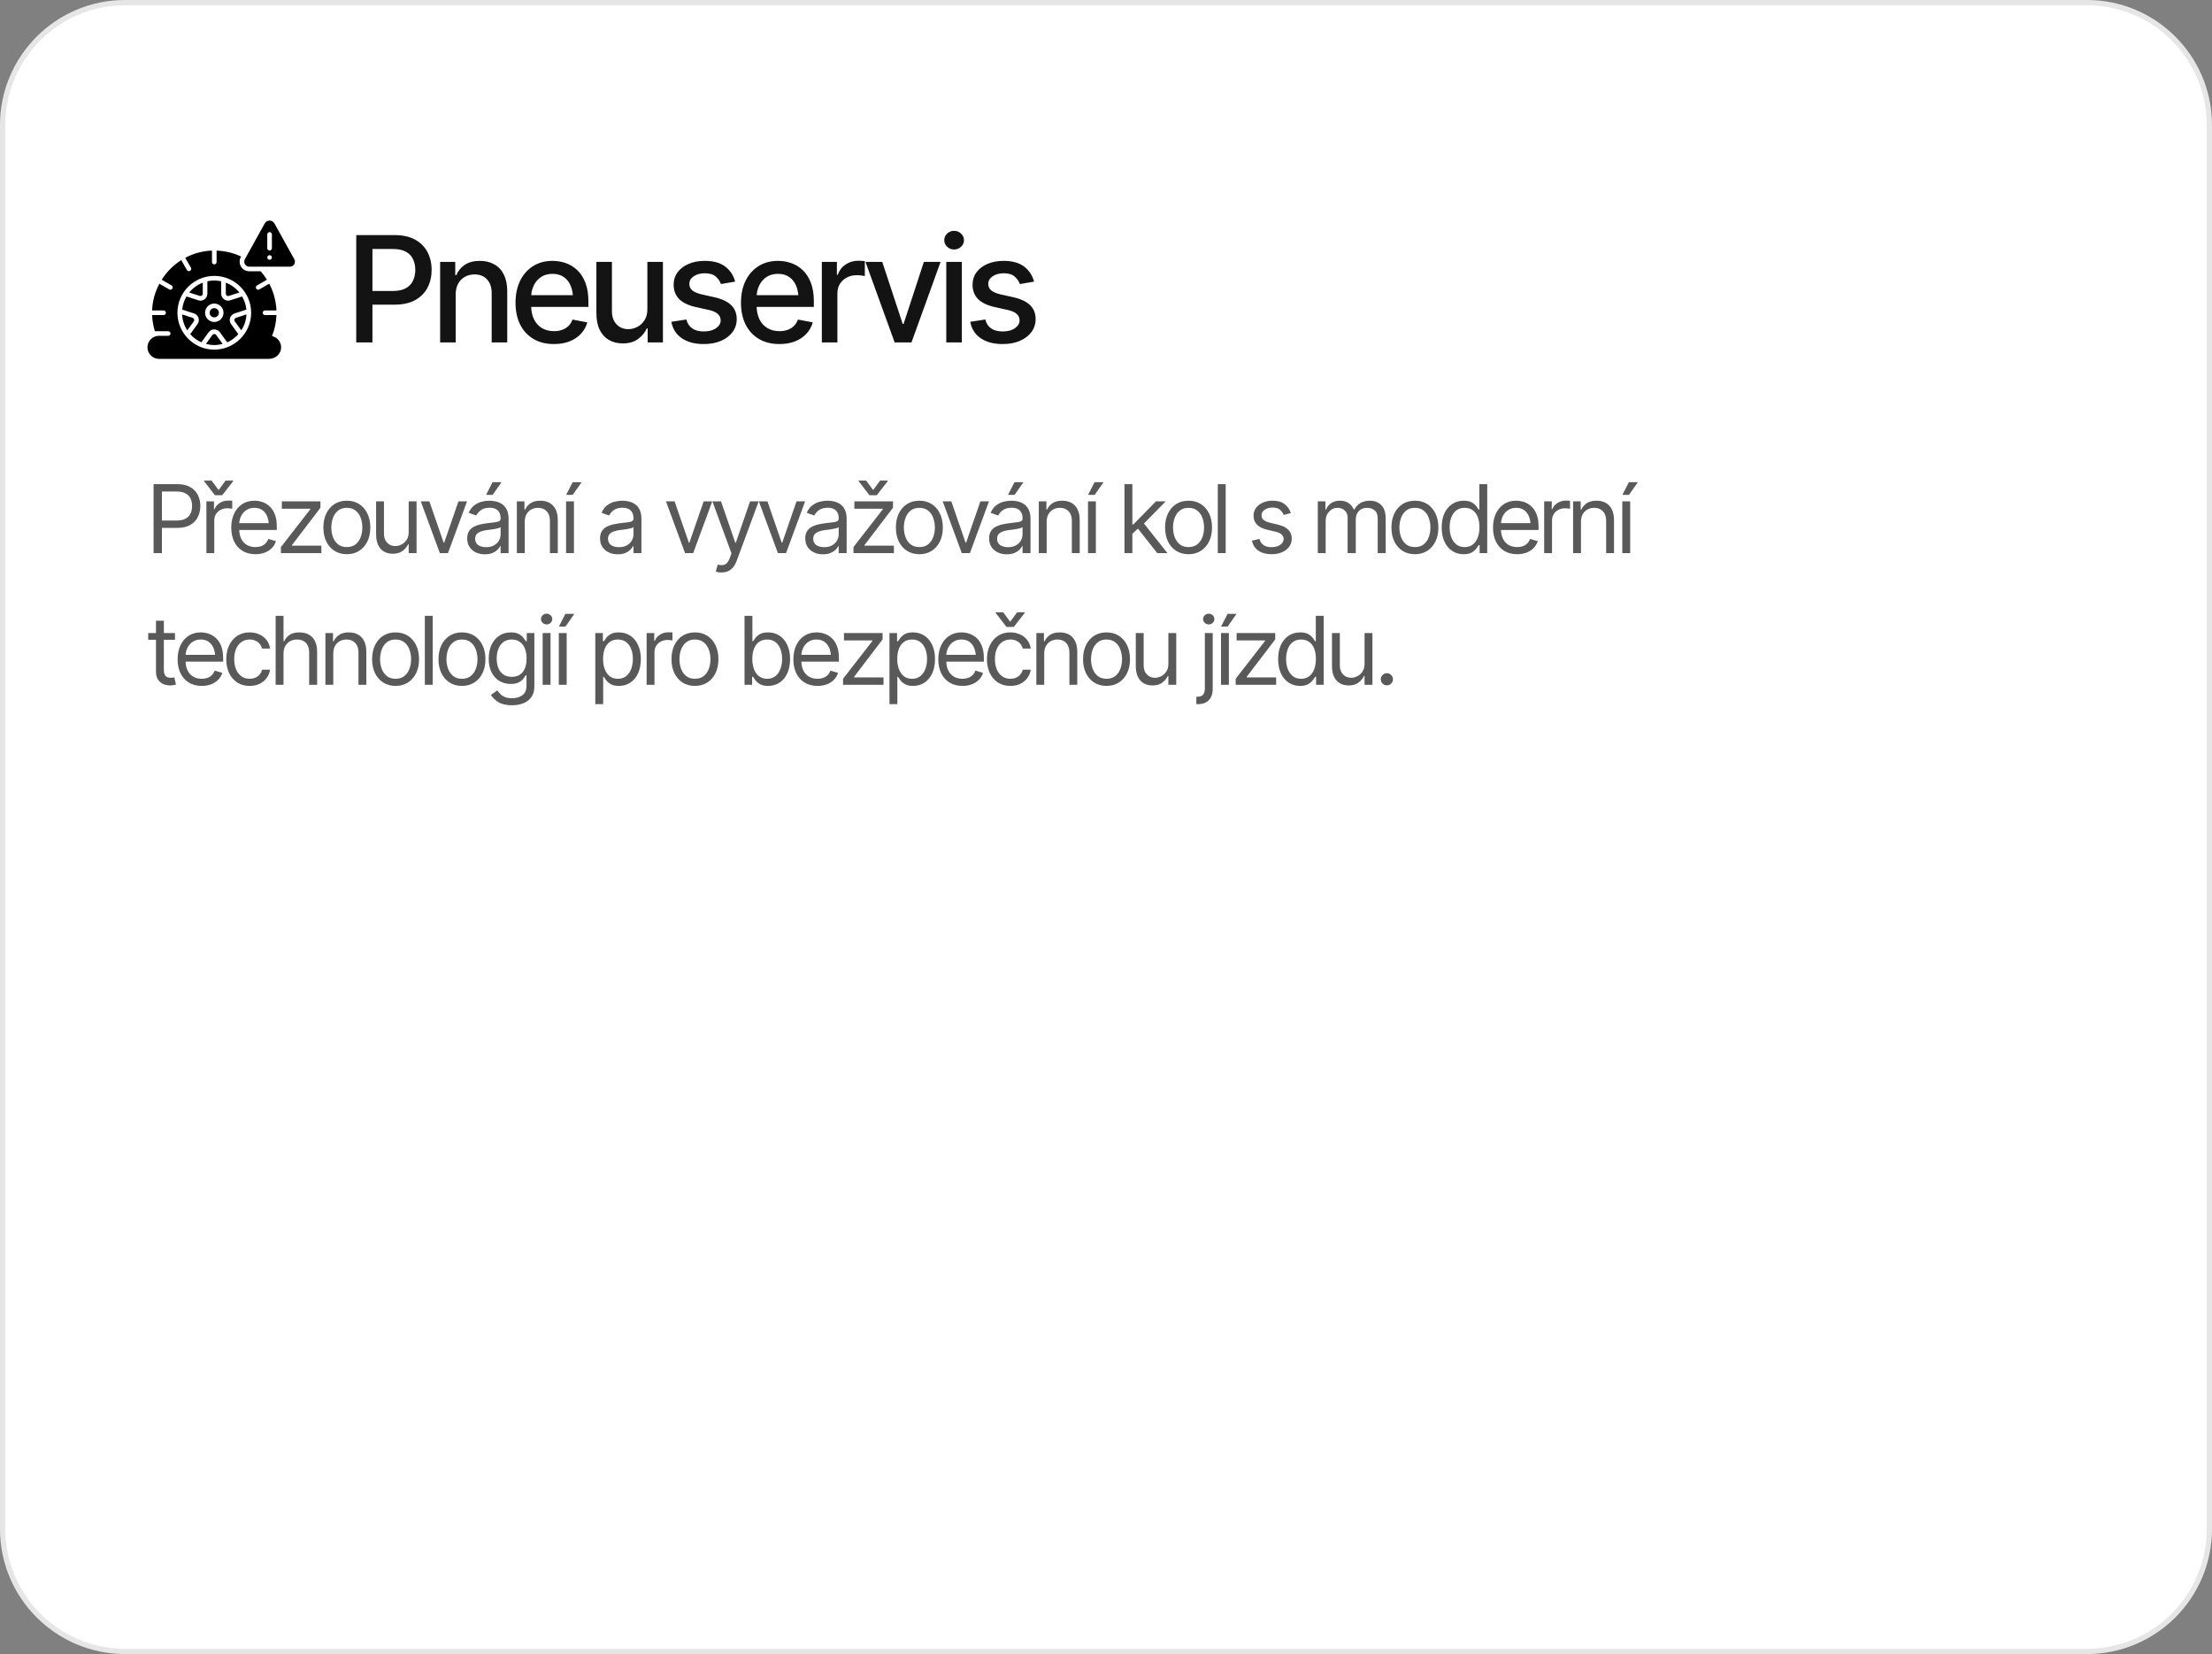
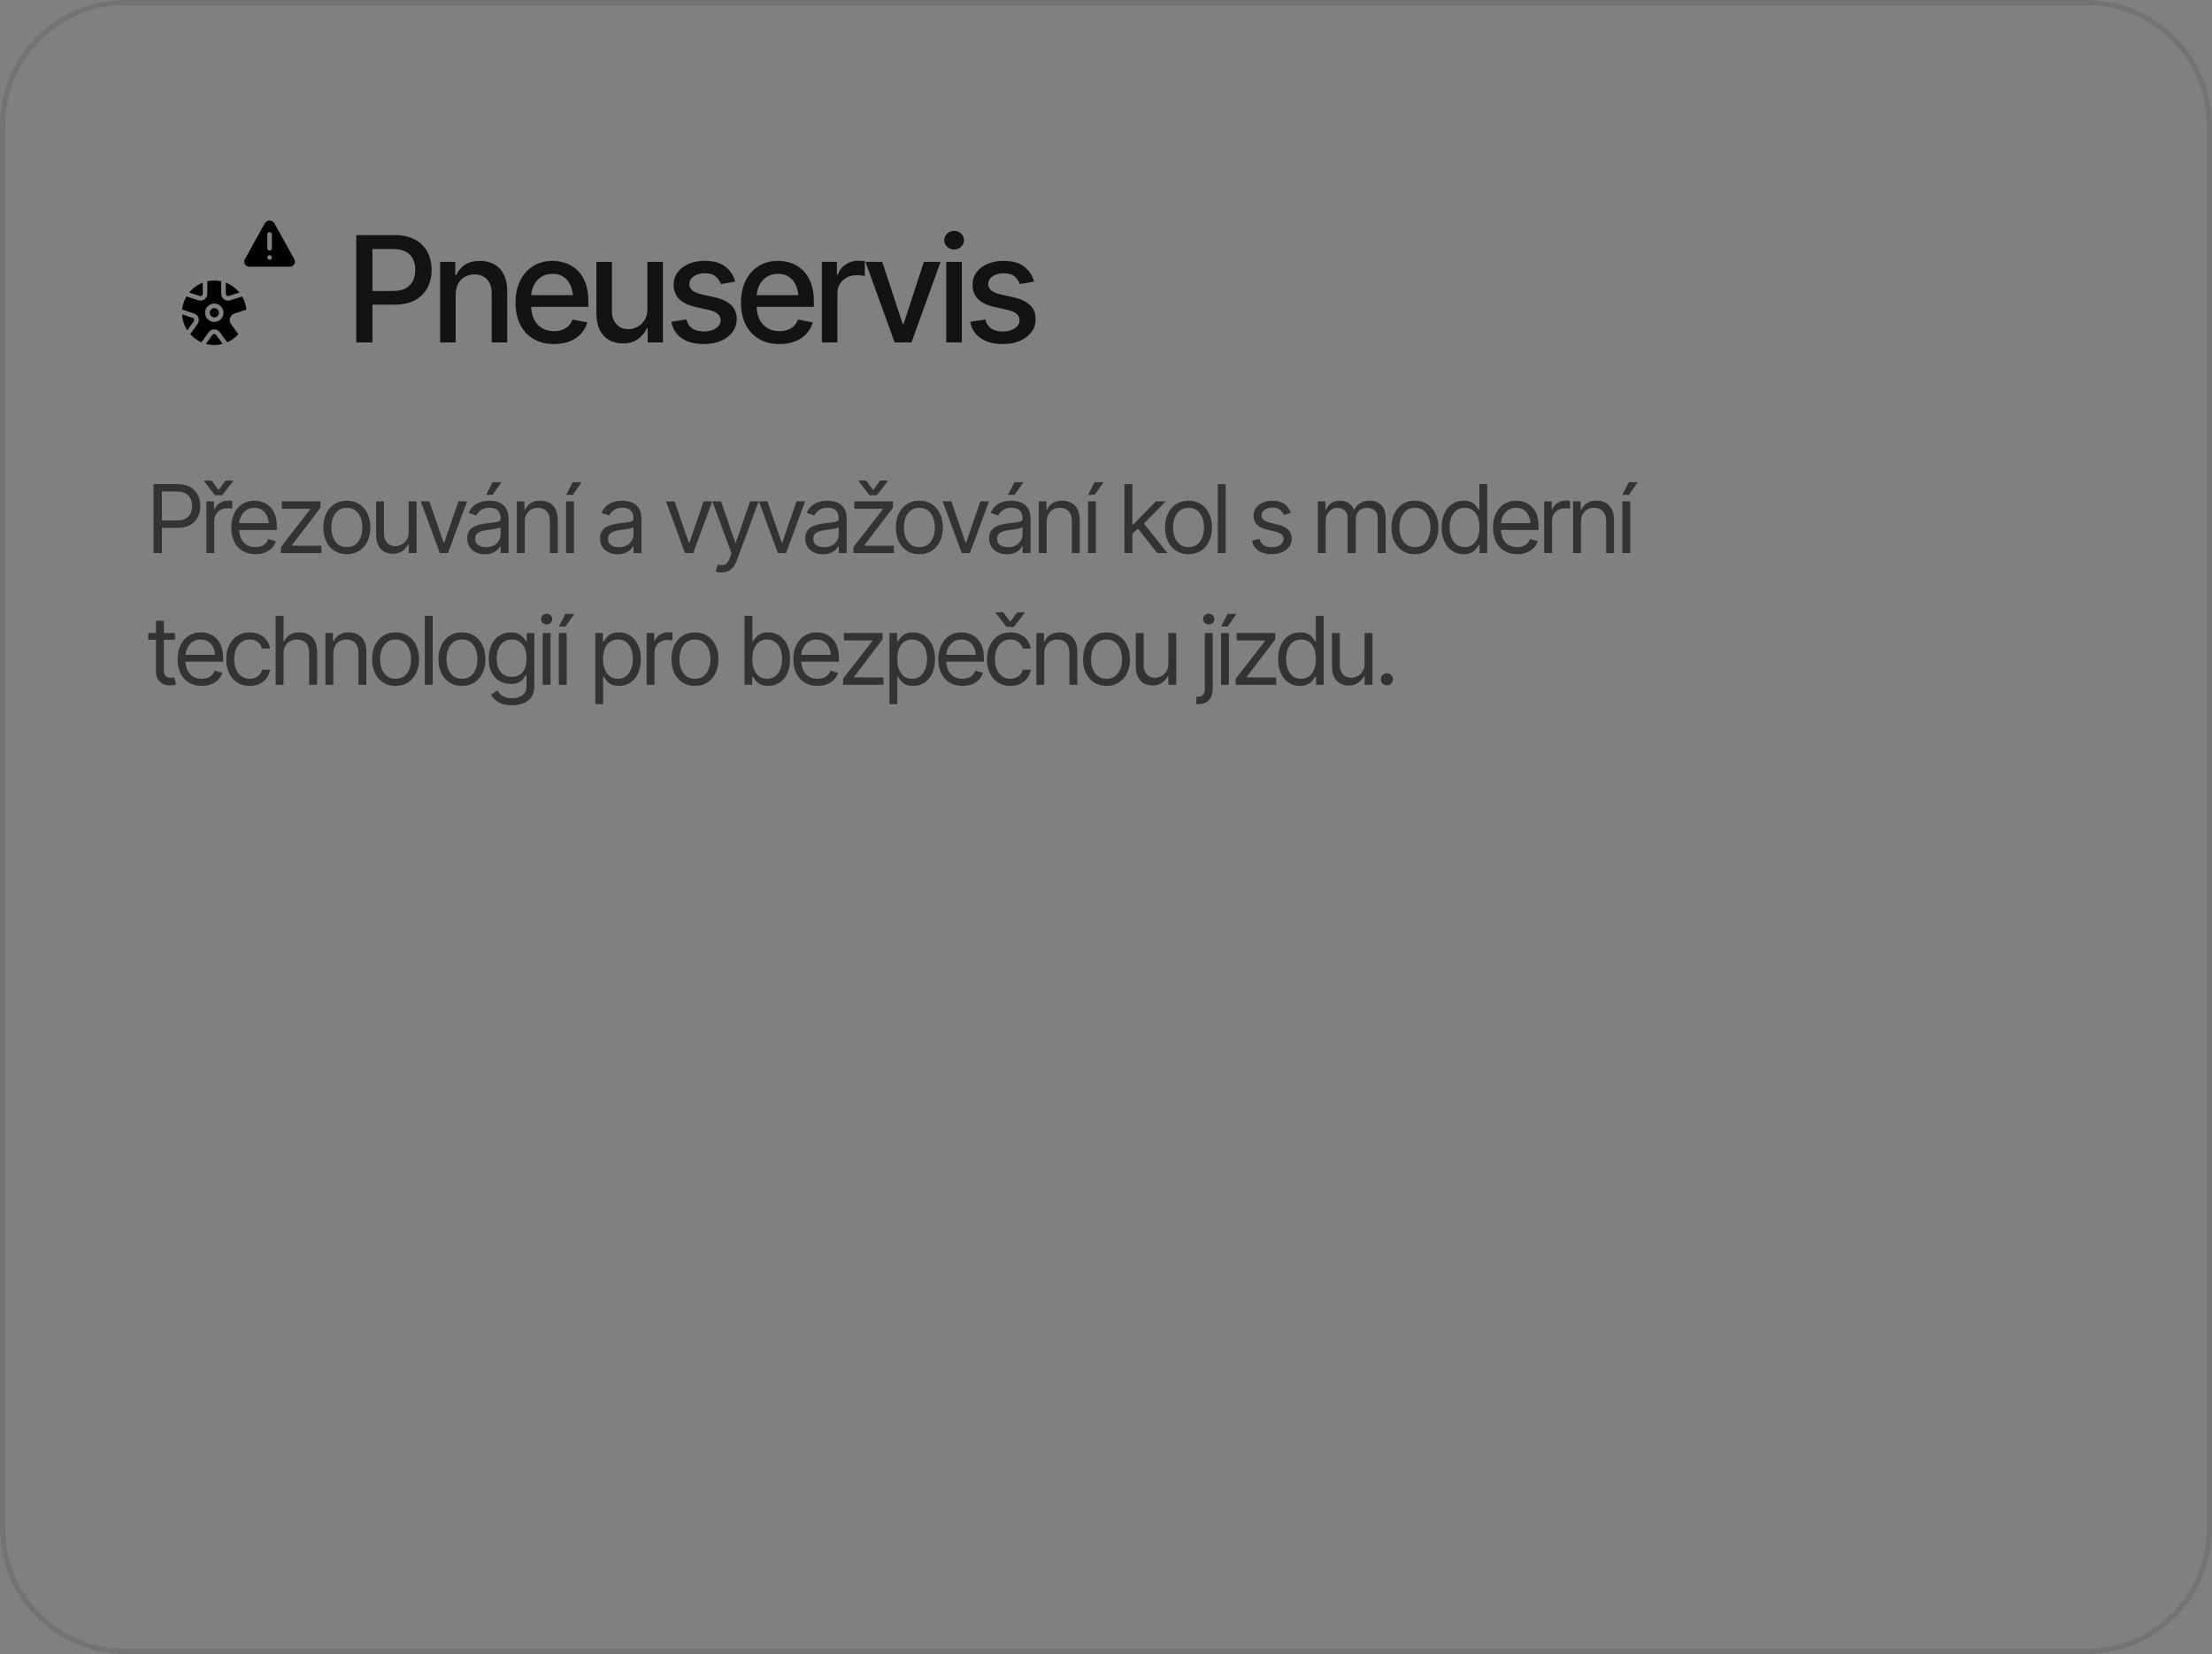
<svg xmlns="http://www.w3.org/2000/svg" width="420" height="314" viewBox="0 0 420 314" fill="none">
  <rect x="0" y="0" width="420" height="314" fill="#808080" stroke="none" />
-   <path d="M0 23.756C0 10.636 10.636 0 23.756 0H396.244C409.364 0 420 10.636 420 23.756V290.244C420 303.364 409.364 314 396.244 314H23.756C10.636 314 0 303.364 0 290.244V23.756Z" fill="white" />
  <path d="M23.756 0.5H396.244C409.088 0.5 419.5 10.912 419.5 23.756V290.244C419.5 303.088 409.088 313.5 396.244 313.5H23.756C10.912 313.5 0.5 303.088 0.5 290.244V23.756C0.5 10.912 10.912 0.5 23.756 0.5Z" stroke="black" stroke-opacity="0.1" />
  <g clip-path="url(#clip0_324_252)">
    <path d="M55.882 49.212L52.106 42.413C51.918 42.081 51.568 41.875 51.188 41.875C50.807 41.875 50.457 42.081 50.269 42.413L46.55 49.111L46.493 49.212C46.414 49.352 46.375 49.509 46.375 49.671C46.375 50.196 46.804 50.625 47.329 50.625H55.046C55.571 50.625 56 50.196 56 49.671C56 49.509 55.961 49.352 55.882 49.212ZM51.188 49.312C51.071 49.312 50.96 49.266 50.878 49.184C50.796 49.102 50.75 48.991 50.75 48.875C50.75 48.759 50.796 48.648 50.878 48.566C50.96 48.484 51.071 48.438 51.188 48.438C51.303 48.438 51.415 48.484 51.497 48.566C51.579 48.648 51.625 48.759 51.625 48.875C51.625 48.991 51.579 49.102 51.497 49.184C51.415 49.266 51.303 49.312 51.188 49.312ZM51.625 47.125C51.625 47.241 51.579 47.352 51.497 47.434C51.415 47.516 51.303 47.562 51.188 47.562C51.071 47.562 50.96 47.516 50.878 47.434C50.796 47.352 50.75 47.241 50.75 47.125V44.5C50.75 44.384 50.796 44.273 50.878 44.191C50.96 44.109 51.071 44.062 51.188 44.062C51.303 44.062 51.415 44.109 51.497 44.191C51.579 44.273 51.625 44.384 51.625 44.5V47.125ZM36.855 60.622C36.834 60.556 36.798 60.495 36.75 60.446C36.701 60.396 36.641 60.359 36.575 60.337L34.58 59.69C34.637 60.801 34.987 61.834 35.56 62.713L36.794 61.011C36.834 60.956 36.861 60.892 36.872 60.824C36.882 60.756 36.877 60.687 36.855 60.622ZM38.321 56.116C38.434 56.032 38.5 55.906 38.5 55.761V53.661C37.485 54.051 36.601 54.698 35.928 55.529L37.927 56.177C38.062 56.221 38.207 56.199 38.321 56.116ZM40.333 63.584L39.099 65.286C39.607 65.421 40.136 65.5 40.688 65.5C41.239 65.5 41.768 65.421 42.276 65.286L41.042 63.584C40.876 63.352 40.499 63.352 40.333 63.584ZM43.448 56.177L45.447 55.529C44.774 54.698 43.89 54.051 42.875 53.661V55.761C42.874 55.831 42.891 55.899 42.922 55.961C42.953 56.022 42.999 56.076 43.055 56.116C43.111 56.157 43.176 56.184 43.244 56.194C43.312 56.205 43.382 56.199 43.448 56.177Z" fill="black" />
    <path d="M40.688 60.25C41.171 60.25 41.562 59.858 41.562 59.375C41.562 58.892 41.171 58.5 40.688 58.5C40.204 58.5 39.812 58.892 39.812 59.375C39.812 59.858 40.204 60.25 40.688 60.25Z" fill="black" />
-     <path d="M44.52 60.622C44.476 60.753 44.498 60.897 44.581 61.011L45.815 62.713C46.388 61.834 46.738 60.801 46.795 59.69L44.8 60.337C44.734 60.359 44.674 60.396 44.625 60.446C44.577 60.495 44.54 60.555 44.52 60.622Z" fill="black" />
-     <path d="M51.642 63.798C52.159 62.529 52.439 61.195 52.491 59.812H50.312C50.072 59.812 49.875 59.616 49.875 59.375C49.875 59.134 50.072 58.938 50.312 58.938H52.491C52.421 57.153 51.944 55.416 51.122 53.854L49.241 54.943C49.175 54.983 49.096 55 49.022 55C48.945 55 48.87 54.98 48.804 54.941C48.738 54.903 48.684 54.848 48.646 54.781C48.616 54.732 48.597 54.677 48.589 54.62C48.581 54.563 48.585 54.505 48.6 54.449C48.614 54.393 48.64 54.341 48.675 54.295C48.71 54.249 48.753 54.211 48.803 54.182L50.684 53.097C50.334 52.532 49.936 51.999 49.49 51.5H47.329C47.01 51.5 46.697 51.417 46.421 51.259C46.145 51.1 45.914 50.873 45.753 50.598C45.592 50.324 45.505 50.012 45.501 49.694C45.498 49.375 45.577 49.061 45.732 48.783L45.776 48.704C44.332 48.013 42.757 47.633 41.125 47.576V49.75C41.125 49.991 40.928 50.188 40.688 50.188C40.447 50.188 40.25 49.991 40.25 49.75V47.576L40.246 47.571C38.421 47.637 36.697 48.127 35.171 48.945L36.256 50.822C36.374 51.032 36.304 51.299 36.094 51.417C36.024 51.456 35.949 51.478 35.875 51.478C35.726 51.478 35.578 51.399 35.494 51.259L34.418 49.387C32.92 50.337 31.652 51.607 30.704 53.106L32.572 54.182C32.782 54.304 32.852 54.571 32.729 54.781C32.691 54.848 32.637 54.903 32.571 54.941C32.505 54.98 32.43 55 32.353 55C32.279 55 32.2 54.983 32.134 54.943L30.262 53.862C29.439 55.394 28.949 57.117 28.884 58.938H31.062C31.303 58.938 31.5 59.134 31.5 59.375C31.5 59.616 31.303 59.812 31.062 59.812H28.884C28.923 60.862 29.098 61.886 29.404 62.875H31.938C32.178 62.875 32.375 63.072 32.375 63.312C32.375 63.553 32.178 63.75 31.938 63.75H30.188C29.584 63.75 29.037 63.995 28.639 64.389C28.245 64.787 28 65.334 28 65.938C28 67.145 28.98 68.125 30.188 68.125H51.091C52.259 68.125 53.292 67.25 53.371 66.086C53.406 65.561 53.251 65.04 52.934 64.62C52.616 64.199 52.158 63.908 51.642 63.798ZM40.688 66.375C36.816 66.375 33.688 63.203 33.688 59.375C33.688 55.516 36.829 52.375 40.688 52.375C44.546 52.375 47.688 55.516 47.688 59.375C47.688 63.295 44.453 66.375 40.688 66.375Z" fill="black" />
    <path d="M43.308 57.074C43.037 57.074 42.77 56.991 42.542 56.824C42.374 56.703 42.236 56.544 42.142 56.359C42.047 56.174 41.999 55.969 42 55.761V53.394C41.576 53.303 41.138 53.25 40.688 53.25C40.237 53.25 39.799 53.303 39.375 53.394V55.761C39.375 56.186 39.178 56.575 38.833 56.824C38.605 56.991 38.338 57.074 38.067 57.074C37.927 57.075 37.788 57.053 37.656 57.008L35.411 56.282C34.969 57.026 34.681 57.87 34.593 58.776L36.846 59.506C37.249 59.638 37.555 59.944 37.691 60.351C37.822 60.753 37.752 61.182 37.502 61.528L36.116 63.435C36.702 64.097 37.424 64.626 38.233 64.984L39.624 63.068C39.874 62.726 40.263 62.529 40.688 62.529C41.112 62.529 41.501 62.726 41.751 63.068L43.142 64.984C43.951 64.626 44.673 64.097 45.259 63.435L43.873 61.528C43.623 61.182 43.553 60.753 43.684 60.351C43.82 59.944 44.126 59.638 44.529 59.506L46.782 58.776C46.694 57.87 46.406 57.026 45.964 56.282L43.719 57.008C43.587 57.053 43.448 57.075 43.308 57.074ZM40.688 61.125C39.721 61.125 38.938 60.342 38.938 59.375C38.938 58.408 39.721 57.625 40.688 57.625C41.654 57.625 42.438 58.408 42.438 59.375C42.438 60.342 41.654 61.125 40.688 61.125Z" fill="black" />
  </g>
  <path d="M67.641 65V44.629H74.914C76.491 44.629 77.799 44.921 78.838 45.504C79.877 46.078 80.656 46.867 81.176 47.869C81.695 48.863 81.955 49.984 81.955 51.232C81.955 52.481 81.695 53.607 81.176 54.609C80.656 55.603 79.872 56.391 78.824 56.975C77.785 57.549 76.473 57.836 74.887 57.836H69.91V55.238H74.6C75.611 55.238 76.427 55.065 77.047 54.719C77.676 54.372 78.132 53.898 78.414 53.297C78.706 52.686 78.852 51.998 78.852 51.232C78.852 50.458 78.706 49.774 78.414 49.182C78.132 48.58 77.676 48.111 77.047 47.773C76.418 47.436 75.598 47.268 74.586 47.268H70.717V65H67.641ZM86.522 55.935V65H83.569V49.715H86.44V52.23H86.645C86.991 51.401 87.534 50.745 88.272 50.262C89.01 49.77 89.958 49.523 91.116 49.523C92.155 49.523 93.062 49.742 93.837 50.18C94.62 50.608 95.227 51.251 95.655 52.107C96.092 52.964 96.311 54.026 96.311 55.293V65H93.358V55.648C93.358 54.546 93.066 53.68 92.483 53.051C91.9 52.413 91.107 52.094 90.104 52.094C89.421 52.094 88.805 52.249 88.258 52.559C87.721 52.859 87.297 53.292 86.987 53.857C86.677 54.422 86.522 55.115 86.522 55.935ZM105.171 65.314C103.676 65.314 102.382 64.991 101.288 64.344C100.194 63.697 99.351 62.785 98.759 61.609C98.176 60.425 97.884 59.044 97.884 57.467C97.884 55.899 98.171 54.518 98.745 53.324C99.329 52.13 100.144 51.2 101.192 50.535C102.25 49.861 103.489 49.523 104.911 49.523C105.777 49.523 106.616 49.665 107.427 49.947C108.238 50.23 108.967 50.676 109.614 51.287C110.262 51.898 110.772 52.691 111.146 53.666C111.528 54.641 111.72 55.817 111.72 57.193V58.26H99.566V56.031H110.189L108.808 56.77C108.808 55.831 108.662 55.001 108.37 54.281C108.079 53.561 107.641 53.001 107.058 52.6C106.484 52.19 105.768 51.984 104.911 51.984C104.054 51.984 103.321 52.19 102.71 52.6C102.109 53.01 101.648 53.552 101.329 54.227C101.01 54.901 100.851 55.639 100.851 56.441V57.959C100.851 59.007 101.033 59.896 101.398 60.625C101.762 61.354 102.268 61.91 102.915 62.293C103.571 62.676 104.332 62.867 105.198 62.867C105.763 62.867 106.274 62.785 106.73 62.621C107.194 62.457 107.595 62.211 107.933 61.883C108.27 61.555 108.525 61.149 108.698 60.666L111.515 61.199C111.287 62.02 110.886 62.74 110.312 63.359C109.737 63.979 109.013 64.462 108.138 64.809C107.272 65.146 106.283 65.314 105.171 65.314ZM122.918 58.684V49.715H125.871V65H122.972V62.348H122.808C122.444 63.159 121.879 63.838 121.113 64.385C120.347 64.932 119.39 65.201 118.242 65.191C117.257 65.191 116.387 64.977 115.631 64.549C114.883 64.12 114.295 63.478 113.867 62.621C113.448 61.764 113.238 60.703 113.238 59.435V49.715H116.191V59.094C116.191 60.124 116.483 60.949 117.066 61.568C117.649 62.188 118.401 62.493 119.322 62.484C119.878 62.484 120.429 62.348 120.976 62.074C121.532 61.801 121.993 61.382 122.357 60.816C122.731 60.251 122.918 59.54 122.918 58.684ZM139.584 53.461L136.891 53.926C136.718 53.415 136.394 52.946 135.92 52.518C135.455 52.089 134.758 51.875 133.828 51.875C132.99 51.875 132.288 52.066 131.723 52.449C131.167 52.823 130.889 53.301 130.889 53.885C130.889 54.395 131.076 54.81 131.449 55.129C131.832 55.448 132.438 55.703 133.268 55.895L135.715 56.441C137.11 56.76 138.153 57.262 138.846 57.945C139.539 58.629 139.885 59.504 139.885 60.57C139.885 61.491 139.621 62.311 139.092 63.031C138.563 63.742 137.83 64.303 136.891 64.713C135.952 65.114 134.867 65.314 133.637 65.314C131.923 65.314 130.529 64.945 129.453 64.207C128.378 63.469 127.717 62.43 127.471 61.09L130.328 60.652C130.511 61.4 130.88 61.965 131.436 62.348C132.001 62.73 132.73 62.922 133.623 62.922C134.589 62.922 135.364 62.717 135.947 62.307C136.54 61.897 136.836 61.4 136.836 60.816C136.836 59.85 136.116 59.199 134.676 58.861L132.092 58.287C130.661 57.959 129.604 57.444 128.92 56.742C128.246 56.031 127.908 55.138 127.908 54.062C127.908 53.16 128.159 52.367 128.66 51.684C129.171 51 129.868 50.471 130.752 50.098C131.645 49.715 132.662 49.523 133.801 49.523C135.46 49.523 136.759 49.883 137.697 50.603C138.645 51.324 139.274 52.276 139.584 53.461ZM147.979 65.314C146.485 65.314 145.19 64.991 144.096 64.344C143.003 63.697 142.16 62.785 141.567 61.609C140.984 60.425 140.692 59.044 140.692 57.467C140.692 55.899 140.979 54.518 141.554 53.324C142.137 52.13 142.953 51.2 144.001 50.535C145.058 49.861 146.298 49.523 147.72 49.523C148.585 49.523 149.424 49.665 150.235 49.947C151.046 50.23 151.776 50.676 152.423 51.287C153.07 51.898 153.58 52.691 153.954 53.666C154.337 54.641 154.528 55.817 154.528 57.193V58.26H142.374V56.031H152.997L151.616 56.77C151.616 55.831 151.47 55.001 151.179 54.281C150.887 53.561 150.449 53.001 149.866 52.6C149.292 52.19 148.576 51.984 147.72 51.984C146.863 51.984 146.129 52.19 145.518 52.6C144.917 53.01 144.457 53.552 144.137 54.227C143.818 54.901 143.659 55.639 143.659 56.441V57.959C143.659 59.007 143.841 59.896 144.206 60.625C144.57 61.354 145.076 61.91 145.723 62.293C146.38 62.676 147.141 62.867 148.007 62.867C148.572 62.867 149.082 62.785 149.538 62.621C150.003 62.457 150.404 62.211 150.741 61.883C151.078 61.555 151.333 61.149 151.507 60.666L154.323 61.199C154.095 62.02 153.694 62.74 153.12 63.359C152.546 63.979 151.821 64.462 150.946 64.809C150.08 65.146 149.091 65.314 147.979 65.314ZM156.046 65V49.715H158.904V52.162H159.068C159.35 51.342 159.842 50.695 160.544 50.221C161.255 49.738 162.057 49.496 162.951 49.496C163.133 49.496 163.347 49.505 163.593 49.523C163.848 49.533 164.053 49.546 164.208 49.565V52.408C164.09 52.372 163.876 52.335 163.566 52.299C163.265 52.262 162.96 52.244 162.65 52.244C161.948 52.244 161.319 52.395 160.763 52.695C160.216 52.987 159.783 53.393 159.464 53.912C159.154 54.422 158.999 55.015 158.999 55.69V65H156.046ZM178.592 49.715L173.068 65H169.869L164.332 49.715H167.518L171.4 61.5H171.564L175.42 49.715H178.592ZM179.672 65V49.715H182.625V65H179.672ZM181.163 47.363C180.643 47.363 180.201 47.19 179.836 46.844C179.472 46.497 179.29 46.083 179.29 45.6C179.29 45.107 179.472 44.688 179.836 44.342C180.201 43.995 180.643 43.822 181.163 43.822C181.673 43.822 182.11 43.995 182.475 44.342C182.849 44.688 183.036 45.107 183.036 45.6C183.036 46.083 182.849 46.497 182.475 46.844C182.11 47.19 181.673 47.363 181.163 47.363ZM196.339 53.461L193.646 53.926C193.472 53.415 193.149 52.946 192.675 52.518C192.21 52.089 191.513 51.875 190.583 51.875C189.745 51.875 189.043 52.066 188.478 52.449C187.922 52.823 187.644 53.301 187.644 53.885C187.644 54.395 187.83 54.81 188.204 55.129C188.587 55.448 189.193 55.703 190.022 55.895L192.47 56.441C193.864 56.76 194.908 57.262 195.601 57.945C196.293 58.629 196.64 59.504 196.64 60.57C196.64 61.491 196.375 62.311 195.847 63.031C195.318 63.742 194.584 64.303 193.646 64.713C192.707 65.114 191.622 65.314 190.392 65.314C188.678 65.314 187.284 64.945 186.208 64.207C185.133 63.469 184.472 62.43 184.226 61.09L187.083 60.652C187.265 61.4 187.634 61.965 188.19 62.348C188.756 62.73 189.485 62.922 190.378 62.922C191.344 62.922 192.119 62.717 192.702 62.307C193.295 61.897 193.591 61.4 193.591 60.816C193.591 59.85 192.871 59.199 191.431 58.861L188.847 58.287C187.416 57.959 186.358 57.444 185.675 56.742C185 56.031 184.663 55.138 184.663 54.062C184.663 53.16 184.914 52.367 185.415 51.684C185.925 51 186.623 50.471 187.507 50.098C188.4 49.715 189.416 49.523 190.556 49.523C192.215 49.523 193.513 49.883 194.452 50.603C195.4 51.324 196.029 52.276 196.339 53.461Z" fill="#131313" />
  <path d="M29.16 105V91.904H33.59C34.615 91.904 35.453 92.089 36.103 92.458C36.76 92.827 37.246 93.325 37.562 93.952C37.879 94.579 38.037 95.279 38.037 96.053C38.037 96.82 37.879 97.52 37.562 98.153C37.252 98.786 36.769 99.29 36.112 99.665C35.462 100.034 34.627 100.219 33.607 100.219H30.443V98.812H33.555C34.258 98.812 34.823 98.692 35.251 98.452C35.679 98.212 35.989 97.884 36.183 97.468C36.376 97.046 36.473 96.574 36.473 96.053C36.473 95.525 36.376 95.057 36.183 94.647C35.989 94.231 35.676 93.905 35.242 93.671C34.815 93.431 34.246 93.311 33.537 93.311H30.742V105H29.16ZM39.189 105V95.174H40.63V96.668H40.736C40.917 96.182 41.242 95.789 41.711 95.49C42.186 95.186 42.716 95.033 43.302 95.033C43.413 95.033 43.551 95.036 43.715 95.042C43.879 95.042 44.005 95.045 44.093 95.051V96.58C44.04 96.568 43.923 96.551 43.742 96.527C43.56 96.504 43.367 96.492 43.161 96.492C42.687 96.492 42.262 96.592 41.887 96.791C41.512 96.99 41.216 97.263 40.999 97.608C40.788 97.954 40.683 98.35 40.683 98.795V105H39.189ZM40.173 91.236L41.509 93.029L42.828 91.236H44.269V91.342L42.195 94.014H40.806L38.749 91.342V91.236H40.173ZM48.497 105.211C47.553 105.211 46.736 105 46.045 104.578C45.359 104.156 44.832 103.567 44.463 102.812C44.093 102.05 43.909 101.168 43.909 100.166C43.909 99.158 44.09 98.27 44.454 97.503C44.817 96.735 45.327 96.135 45.983 95.701C46.645 95.268 47.419 95.051 48.303 95.051C48.813 95.051 49.32 95.136 49.824 95.306C50.328 95.476 50.785 95.751 51.195 96.132C51.611 96.513 51.942 97.017 52.188 97.644C52.434 98.27 52.557 99.041 52.557 99.955V100.605H44.981V99.305H51.74L51.046 99.797C51.046 99.141 50.943 98.558 50.738 98.048C50.533 97.538 50.225 97.137 49.815 96.844C49.411 96.551 48.907 96.404 48.303 96.404C47.7 96.404 47.181 96.554 46.748 96.853C46.32 97.145 45.992 97.529 45.763 98.004C45.535 98.478 45.421 98.988 45.421 99.533V100.395C45.421 101.139 45.55 101.769 45.807 102.284C46.065 102.8 46.425 103.192 46.888 103.462C47.351 103.726 47.887 103.857 48.497 103.857C48.889 103.857 49.247 103.802 49.569 103.69C49.891 103.573 50.17 103.4 50.404 103.172C50.638 102.938 50.817 102.65 50.94 102.311L52.399 102.732C52.247 103.225 51.989 103.658 51.626 104.033C51.268 104.402 50.823 104.692 50.29 104.903C49.757 105.108 49.159 105.211 48.497 105.211ZM53.34 105V103.857L58.912 96.686V96.58H53.516V95.174H60.846V96.387L55.432 103.488V103.594H61.022V105H53.34ZM65.847 105.211C64.962 105.211 64.186 105 63.518 104.578C62.85 104.156 62.329 103.564 61.954 102.803C61.584 102.041 61.4 101.156 61.4 100.148C61.4 99.123 61.584 98.23 61.954 97.468C62.329 96.7 62.85 96.106 63.518 95.684C64.186 95.262 64.962 95.051 65.847 95.051C66.738 95.051 67.517 95.262 68.185 95.684C68.853 96.106 69.374 96.7 69.749 97.468C70.124 98.23 70.312 99.123 70.312 100.148C70.312 101.156 70.124 102.041 69.749 102.803C69.374 103.564 68.853 104.156 68.185 104.578C67.517 105 66.738 105.211 65.847 105.211ZM65.847 103.857C66.527 103.857 67.083 103.685 67.517 103.339C67.951 102.993 68.273 102.539 68.484 101.977C68.695 101.408 68.8 100.799 68.8 100.148C68.8 99.486 68.695 98.871 68.484 98.303C68.273 97.734 67.951 97.277 67.517 96.932C67.083 96.58 66.527 96.404 65.847 96.404C65.179 96.404 64.628 96.58 64.195 96.932C63.761 97.277 63.439 97.734 63.228 98.303C63.017 98.871 62.912 99.486 62.912 100.148C62.912 100.799 63.017 101.408 63.228 101.977C63.439 102.539 63.761 102.993 64.195 103.339C64.628 103.685 65.179 103.857 65.847 103.857ZM77.598 100.992V95.174H79.093V105H77.598V103.33H77.493C77.259 103.828 76.898 104.253 76.412 104.604C75.931 104.956 75.319 105.129 74.575 105.123C73.96 105.123 73.415 104.991 72.94 104.728C72.466 104.458 72.091 104.048 71.815 103.497C71.546 102.946 71.411 102.252 71.411 101.414V95.174H72.905V101.326C72.905 102.035 73.107 102.604 73.511 103.031C73.922 103.459 74.44 103.67 75.067 103.664C75.442 103.664 75.823 103.57 76.21 103.383C76.602 103.189 76.93 102.896 77.194 102.504C77.464 102.105 77.598 101.602 77.598 100.992ZM88.682 95.174L85.061 105H83.514L79.893 95.174H81.528L84.234 103.014H84.34L87.047 95.174H88.682ZM92.066 105.229C91.445 105.229 90.879 105.111 90.37 104.877C89.86 104.637 89.456 104.291 89.157 103.84C88.858 103.389 88.709 102.844 88.709 102.205C88.709 101.643 88.82 101.188 89.043 100.843C89.265 100.491 89.561 100.216 89.93 100.017C90.305 99.811 90.715 99.659 91.161 99.56C91.612 99.46 92.066 99.381 92.523 99.322C93.121 99.246 93.604 99.188 93.973 99.147C94.348 99.106 94.621 99.035 94.79 98.936C94.966 98.836 95.054 98.666 95.054 98.426V98.373C95.054 97.746 94.881 97.26 94.536 96.914C94.196 96.562 93.677 96.387 92.98 96.387C92.265 96.387 91.703 96.545 91.293 96.861C90.882 97.172 90.595 97.506 90.431 97.863L88.99 97.353C89.248 96.756 89.59 96.29 90.018 95.956C90.452 95.622 90.92 95.388 91.424 95.253C91.934 95.118 92.435 95.051 92.927 95.051C93.244 95.051 93.607 95.089 94.017 95.165C94.427 95.235 94.826 95.388 95.212 95.622C95.605 95.851 95.927 96.199 96.179 96.668C96.437 97.131 96.566 97.752 96.566 98.531V105H95.054V103.664H94.984C94.884 103.875 94.714 104.104 94.474 104.35C94.234 104.59 93.915 104.798 93.516 104.974C93.124 105.144 92.64 105.229 92.066 105.229ZM92.294 103.875C92.892 103.875 93.396 103.758 93.806 103.523C94.216 103.289 94.527 102.987 94.738 102.618C94.949 102.243 95.054 101.854 95.054 101.449V100.061C94.99 100.137 94.849 100.207 94.632 100.271C94.421 100.33 94.175 100.383 93.894 100.43C93.619 100.477 93.349 100.518 93.085 100.553C92.822 100.582 92.611 100.605 92.453 100.623C92.06 100.676 91.694 100.761 91.354 100.878C91.014 100.989 90.739 101.156 90.528 101.379C90.323 101.602 90.22 101.906 90.22 102.293C90.22 102.814 90.414 103.21 90.8 103.479C91.193 103.743 91.691 103.875 92.294 103.875ZM92.294 93.943L93.525 91.535H95.23L93.543 93.943H92.294ZM99.634 99.094V105H98.139V95.174H99.581V96.721H99.722C99.95 96.217 100.299 95.812 100.767 95.508C101.236 95.203 101.843 95.051 102.587 95.051C103.249 95.051 103.829 95.186 104.327 95.455C104.825 95.725 105.212 96.135 105.487 96.686C105.768 97.231 105.909 97.922 105.909 98.76V105H104.415V98.865C104.415 98.098 104.213 97.497 103.808 97.064C103.404 96.624 102.853 96.404 102.156 96.404C101.676 96.404 101.245 96.51 100.864 96.721C100.483 96.932 100.182 97.236 99.959 97.635C99.742 98.033 99.634 98.519 99.634 99.094ZM107.483 105V95.174H108.977V105H107.483ZM107.5 93.943L108.731 91.535H110.436L108.748 93.943H107.5ZM117.292 105.229C116.671 105.229 116.105 105.111 115.596 104.877C115.086 104.637 114.682 104.291 114.383 103.84C114.084 103.389 113.935 102.844 113.935 102.205C113.935 101.643 114.046 101.188 114.269 100.843C114.491 100.491 114.787 100.216 115.156 100.017C115.531 99.811 115.941 99.659 116.387 99.56C116.838 99.46 117.292 99.381 117.749 99.322C118.347 99.246 118.83 99.188 119.199 99.147C119.574 99.106 119.847 99.035 120.017 98.936C120.192 98.836 120.28 98.666 120.28 98.426V98.373C120.28 97.746 120.107 97.26 119.762 96.914C119.422 96.562 118.903 96.387 118.206 96.387C117.491 96.387 116.929 96.545 116.519 96.861C116.108 97.172 115.821 97.506 115.657 97.863L114.216 97.353C114.474 96.756 114.816 96.29 115.244 95.956C115.678 95.622 116.146 95.388 116.65 95.253C117.16 95.118 117.661 95.051 118.153 95.051C118.47 95.051 118.833 95.089 119.243 95.165C119.653 95.235 120.052 95.388 120.438 95.622C120.831 95.851 121.153 96.199 121.405 96.668C121.663 97.131 121.792 97.752 121.792 98.531V105H120.28V103.664H120.21C120.11 103.875 119.94 104.104 119.7 104.35C119.46 104.59 119.141 104.798 118.742 104.974C118.35 105.144 117.866 105.229 117.292 105.229ZM117.52 103.875C118.118 103.875 118.622 103.758 119.032 103.523C119.442 103.289 119.753 102.987 119.964 102.618C120.175 102.243 120.28 101.854 120.28 101.449V100.061C120.216 100.137 120.075 100.207 119.858 100.271C119.647 100.33 119.401 100.383 119.12 100.43C118.845 100.477 118.575 100.518 118.311 100.553C118.048 100.582 117.837 100.605 117.679 100.623C117.286 100.676 116.92 100.761 116.58 100.878C116.24 100.989 115.965 101.156 115.754 101.379C115.549 101.602 115.446 101.906 115.446 102.293C115.446 102.814 115.64 103.21 116.026 103.479C116.419 103.743 116.917 103.875 117.52 103.875ZM135.24 95.174L131.619 105H130.072L126.451 95.174H128.086L130.793 103.014H130.898L133.605 95.174H135.24ZM137.007 108.674C136.749 108.68 136.521 108.662 136.321 108.621C136.122 108.58 135.981 108.539 135.899 108.498L136.286 107.18L136.436 107.215C136.939 107.332 137.361 107.306 137.701 107.136C138.047 106.972 138.349 106.535 138.606 105.826L138.888 105.053L135.267 95.174H136.901L139.608 103.014H139.714L142.421 95.174H144.056L139.89 106.424C139.702 106.934 139.471 107.355 139.195 107.689C138.92 108.023 138.601 108.27 138.237 108.428C137.874 108.592 137.464 108.674 137.007 108.674ZM152.871 95.174L149.25 105H147.704L144.082 95.174H145.717L148.424 103.014H148.53L151.237 95.174H152.871ZM156.256 105.229C155.635 105.229 155.069 105.111 154.559 104.877C154.05 104.637 153.645 104.291 153.346 103.84C153.048 103.389 152.898 102.844 152.898 102.205C152.898 101.643 153.01 101.188 153.232 100.843C153.455 100.491 153.751 100.216 154.12 100.017C154.495 99.811 154.905 99.659 155.35 99.56C155.802 99.46 156.256 99.381 156.713 99.322C157.31 99.246 157.794 99.188 158.163 99.147C158.538 99.106 158.81 99.035 158.98 98.936C159.156 98.836 159.244 98.666 159.244 98.426V98.373C159.244 97.746 159.071 97.26 158.725 96.914C158.386 96.562 157.867 96.387 157.17 96.387C156.455 96.387 155.892 96.545 155.482 96.861C155.072 97.172 154.785 97.506 154.621 97.863L153.179 97.353C153.437 96.756 153.78 96.29 154.208 95.956C154.641 95.622 155.11 95.388 155.614 95.253C156.124 95.118 156.625 95.051 157.117 95.051C157.433 95.051 157.797 95.089 158.207 95.165C158.617 95.235 159.015 95.388 159.402 95.622C159.795 95.851 160.117 96.199 160.369 96.668C160.627 97.131 160.756 97.752 160.756 98.531V105H159.244V103.664H159.174C159.074 103.875 158.904 104.104 158.664 104.35C158.424 104.59 158.104 104.798 157.706 104.974C157.313 105.144 156.83 105.229 156.256 105.229ZM156.484 103.875C157.082 103.875 157.586 103.758 157.996 103.523C158.406 103.289 158.717 102.987 158.927 102.618C159.138 102.243 159.244 101.854 159.244 101.449V100.061C159.179 100.137 159.039 100.207 158.822 100.271C158.611 100.33 158.365 100.383 158.084 100.43C157.808 100.477 157.539 100.518 157.275 100.553C157.011 100.582 156.801 100.605 156.642 100.623C156.25 100.676 155.884 100.761 155.544 100.878C155.204 100.989 154.928 101.156 154.718 101.379C154.512 101.602 154.41 101.906 154.41 102.293C154.41 102.814 154.603 103.21 154.99 103.479C155.383 103.743 155.881 103.875 156.484 103.875ZM162.048 105V103.857L167.62 96.686V96.58H162.224V95.174H169.554V96.387L164.14 103.488V103.594H169.73V105H162.048ZM164.456 91.236L165.792 93.029L167.11 91.236H168.552V91.342L166.478 94.014H165.089L163.032 91.342V91.236H164.456ZM174.555 105.211C173.67 105.211 172.894 105 172.226 104.578C171.558 104.156 171.037 103.564 170.662 102.803C170.292 102.041 170.108 101.156 170.108 100.148C170.108 99.123 170.292 98.23 170.662 97.468C171.037 96.7 171.558 96.106 172.226 95.684C172.894 95.262 173.67 95.051 174.555 95.051C175.446 95.051 176.225 95.262 176.893 95.684C177.561 96.106 178.083 96.7 178.458 97.468C178.833 98.23 179.02 99.123 179.02 100.148C179.02 101.156 178.833 102.041 178.458 102.803C178.083 103.564 177.561 104.156 176.893 104.578C176.225 105 175.446 105.211 174.555 105.211ZM174.555 103.857C175.235 103.857 175.791 103.685 176.225 103.339C176.659 102.993 176.981 102.539 177.192 101.977C177.403 101.408 177.508 100.799 177.508 100.148C177.508 99.486 177.403 98.871 177.192 98.303C176.981 97.734 176.659 97.277 176.225 96.932C175.791 96.58 175.235 96.404 174.555 96.404C173.887 96.404 173.336 96.58 172.903 96.932C172.469 97.277 172.147 97.734 171.936 98.303C171.725 98.871 171.62 99.486 171.62 100.148C171.62 100.799 171.725 101.408 171.936 101.977C172.147 102.539 172.469 102.993 172.903 103.339C173.336 103.685 173.887 103.857 174.555 103.857ZM187.783 95.174L184.162 105H182.615L178.994 95.174H180.629L183.336 103.014H183.441L186.148 95.174H187.783ZM191.167 105.229C190.546 105.229 189.981 105.111 189.471 104.877C188.961 104.637 188.557 104.291 188.258 103.84C187.959 103.389 187.81 102.844 187.81 102.205C187.81 101.643 187.921 101.188 188.144 100.843C188.366 100.491 188.662 100.216 189.031 100.017C189.406 99.811 189.817 99.659 190.262 99.56C190.713 99.46 191.167 99.381 191.624 99.322C192.222 99.246 192.705 99.188 193.074 99.147C193.449 99.106 193.722 99.035 193.892 98.936C194.068 98.836 194.155 98.666 194.155 98.426V98.373C194.155 97.746 193.983 97.26 193.637 96.914C193.297 96.562 192.779 96.387 192.081 96.387C191.366 96.387 190.804 96.545 190.394 96.861C189.984 97.172 189.696 97.506 189.532 97.863L188.091 97.353C188.349 96.756 188.692 96.29 189.119 95.956C189.553 95.622 190.022 95.388 190.526 95.253C191.035 95.118 191.536 95.051 192.029 95.051C192.345 95.051 192.708 95.089 193.118 95.165C193.529 95.235 193.927 95.388 194.314 95.622C194.706 95.851 195.029 96.199 195.28 96.668C195.538 97.131 195.667 97.752 195.667 98.531V105H194.155V103.664H194.085C193.986 103.875 193.816 104.104 193.575 104.35C193.335 104.59 193.016 104.798 192.617 104.974C192.225 105.144 191.741 105.229 191.167 105.229ZM191.396 103.875C191.993 103.875 192.497 103.758 192.907 103.523C193.318 103.289 193.628 102.987 193.839 102.618C194.05 102.243 194.155 101.854 194.155 101.449V100.061C194.091 100.137 193.95 100.207 193.734 100.271C193.523 100.33 193.277 100.383 192.995 100.43C192.72 100.477 192.45 100.518 192.187 100.553C191.923 100.582 191.712 100.605 191.554 100.623C191.161 100.676 190.795 100.761 190.455 100.878C190.115 100.989 189.84 101.156 189.629 101.379C189.424 101.602 189.321 101.906 189.321 102.293C189.321 102.814 189.515 103.21 189.902 103.479C190.294 103.743 190.792 103.875 191.396 103.875ZM191.396 93.943L192.626 91.535H194.331L192.644 93.943H191.396ZM198.735 99.094V105H197.241V95.174H198.682V96.721H198.823C199.051 96.217 199.4 95.812 199.869 95.508C200.337 95.203 200.944 95.051 201.688 95.051C202.35 95.051 202.93 95.186 203.428 95.455C203.926 95.725 204.313 96.135 204.588 96.686C204.87 97.231 205.01 97.922 205.01 98.76V105H203.516V98.865C203.516 98.098 203.314 97.497 202.91 97.064C202.505 96.624 201.955 96.404 201.257 96.404C200.777 96.404 200.346 96.51 199.965 96.721C199.585 96.932 199.283 97.236 199.06 97.635C198.843 98.033 198.735 98.519 198.735 99.094ZM206.584 105V95.174H208.078V105H206.584ZM206.601 93.943L207.832 91.535H209.537L207.85 93.943H206.601ZM214.917 101.414L214.881 99.551H215.198L219.487 95.174H221.35L216.78 99.814H216.639L214.917 101.414ZM213.51 105V91.904H215.005V105H213.51ZM219.733 105L215.901 100.148L216.973 99.094L221.667 105H219.733ZM225.666 105.211C224.781 105.211 224.005 105 223.337 104.578C222.669 104.156 222.147 103.564 221.772 102.803C221.403 102.041 221.219 101.156 221.219 100.148C221.219 99.123 221.403 98.23 221.772 97.468C222.147 96.7 222.669 96.106 223.337 95.684C224.005 95.262 224.781 95.051 225.666 95.051C226.557 95.051 227.336 95.262 228.004 95.684C228.672 96.106 229.193 96.7 229.568 97.468C229.943 98.23 230.131 99.123 230.131 100.148C230.131 101.156 229.943 102.041 229.568 102.803C229.193 103.564 228.672 104.156 228.004 104.578C227.336 105 226.557 105.211 225.666 105.211ZM225.666 103.857C226.346 103.857 226.902 103.685 227.336 103.339C227.77 102.993 228.092 102.539 228.303 101.977C228.514 101.408 228.619 100.799 228.619 100.148C228.619 99.486 228.514 98.871 228.303 98.303C228.092 97.734 227.77 97.277 227.336 96.932C226.902 96.58 226.346 96.404 225.666 96.404C224.998 96.404 224.447 96.58 224.014 96.932C223.58 97.277 223.258 97.734 223.047 98.303C222.836 98.871 222.73 99.486 222.73 100.148C222.73 100.799 222.836 101.408 223.047 101.977C223.258 102.539 223.58 102.993 224.014 103.339C224.447 103.685 224.998 103.857 225.666 103.857ZM232.724 91.904V105H231.23V91.904H232.724ZM245.1 97.389L243.746 97.758C243.617 97.424 243.395 97.107 243.078 96.809C242.768 96.504 242.281 96.352 241.619 96.352C241.022 96.352 240.524 96.492 240.125 96.773C239.727 97.049 239.527 97.394 239.527 97.811C239.527 98.186 239.662 98.484 239.932 98.707C240.207 98.93 240.635 99.111 241.215 99.252L242.674 99.603C243.547 99.814 244.197 100.14 244.625 100.579C245.059 101.019 245.275 101.578 245.275 102.258C245.275 102.82 245.114 103.324 244.792 103.77C244.47 104.215 244.022 104.566 243.447 104.824C242.873 105.082 242.205 105.211 241.443 105.211C240.441 105.211 239.612 104.991 238.956 104.552C238.306 104.112 237.893 103.477 237.717 102.645L239.141 102.293C239.275 102.82 239.533 103.216 239.914 103.479C240.301 103.743 240.805 103.875 241.426 103.875C242.123 103.875 242.68 103.726 243.096 103.427C243.518 103.122 243.729 102.762 243.729 102.346C243.729 101.654 243.242 101.191 242.27 100.957L240.635 100.57C239.732 100.354 239.07 100.022 238.649 99.577C238.227 99.132 238.016 98.572 238.016 97.898C238.016 97.342 238.171 96.85 238.482 96.422C238.798 95.994 239.229 95.66 239.774 95.42C240.318 95.174 240.934 95.051 241.619 95.051C242.598 95.051 243.362 95.268 243.913 95.701C244.47 96.129 244.865 96.691 245.1 97.389ZM250.216 105V95.174H251.657V96.721H251.798C252.003 96.193 252.334 95.783 252.791 95.49C253.248 95.197 253.796 95.051 254.434 95.051C255.079 95.051 255.615 95.197 256.043 95.49C256.476 95.783 256.813 96.193 257.054 96.721H257.159C257.417 96.211 257.795 95.807 258.293 95.508C258.797 95.203 259.397 95.051 260.095 95.051C260.973 95.051 261.694 95.326 262.257 95.877C262.819 96.422 263.1 97.272 263.1 98.426V105H261.589V98.426C261.589 97.699 261.389 97.181 260.991 96.87C260.593 96.56 260.124 96.404 259.585 96.404C258.899 96.404 258.366 96.615 257.985 97.037C257.61 97.453 257.423 97.975 257.423 98.602V105H255.876V98.268C255.876 97.711 255.697 97.263 255.34 96.923C254.982 96.577 254.516 96.404 253.942 96.404C253.55 96.404 253.183 96.51 252.844 96.721C252.504 96.932 252.228 97.222 252.017 97.591C251.812 97.96 251.71 98.385 251.71 98.865V105H250.216ZM268.647 105.211C267.762 105.211 266.986 105 266.318 104.578C265.65 104.156 265.128 103.564 264.753 102.803C264.384 102.041 264.199 101.156 264.199 100.148C264.199 99.123 264.384 98.23 264.753 97.468C265.128 96.7 265.65 96.106 266.318 95.684C266.986 95.262 267.762 95.051 268.647 95.051C269.537 95.051 270.317 95.262 270.985 95.684C271.652 96.106 272.174 96.7 272.549 97.468C272.924 98.23 273.111 99.123 273.111 100.148C273.111 101.156 272.924 102.041 272.549 102.803C272.174 103.564 271.652 104.156 270.985 104.578C270.317 105 269.537 105.211 268.647 105.211ZM268.647 103.857C269.326 103.857 269.883 103.685 270.317 103.339C270.75 102.993 271.072 102.539 271.283 101.977C271.494 101.408 271.6 100.799 271.6 100.148C271.6 99.486 271.494 98.871 271.283 98.303C271.072 97.734 270.75 97.277 270.317 96.932C269.883 96.58 269.326 96.404 268.647 96.404C267.979 96.404 267.428 96.58 266.994 96.932C266.561 97.277 266.238 97.734 266.027 98.303C265.817 98.871 265.711 99.486 265.711 100.148C265.711 100.799 265.817 101.408 266.027 101.977C266.238 102.539 266.561 102.993 266.994 103.339C267.428 103.685 267.979 103.857 268.647 103.857ZM277.902 105.211C277.082 105.211 276.358 105.003 275.731 104.587C275.104 104.171 274.615 103.582 274.263 102.82C273.912 102.053 273.736 101.15 273.736 100.113C273.736 99.082 273.912 98.189 274.263 97.433C274.621 96.671 275.113 96.085 275.74 95.675C276.367 95.259 277.093 95.051 277.919 95.051C278.564 95.051 279.071 95.156 279.44 95.367C279.815 95.578 280.102 95.818 280.301 96.088C280.501 96.352 280.656 96.568 280.767 96.738H280.89V91.904H282.384V105H280.943V103.488H280.767C280.656 103.664 280.498 103.89 280.292 104.165C280.087 104.435 279.794 104.678 279.414 104.895C279.039 105.105 278.535 105.211 277.902 105.211ZM278.095 103.857C278.705 103.857 279.217 103.699 279.633 103.383C280.049 103.061 280.366 102.618 280.583 102.056C280.799 101.487 280.908 100.834 280.908 100.096C280.908 99.357 280.802 98.713 280.591 98.162C280.38 97.606 280.064 97.175 279.642 96.87C279.226 96.56 278.71 96.404 278.095 96.404C277.462 96.404 276.935 96.568 276.513 96.897C276.091 97.225 275.775 97.667 275.564 98.224C275.353 98.78 275.248 99.404 275.248 100.096C275.248 100.793 275.353 101.426 275.564 101.994C275.781 102.562 276.1 103.017 276.522 103.356C276.944 103.69 277.468 103.857 278.095 103.857ZM288.071 105.211C287.128 105.211 286.31 105 285.619 104.578C284.933 104.156 284.406 103.567 284.037 102.812C283.668 102.05 283.483 101.168 283.483 100.166C283.483 99.158 283.665 98.27 284.028 97.503C284.391 96.735 284.901 96.135 285.557 95.701C286.22 95.268 286.993 95.051 287.878 95.051C288.388 95.051 288.894 95.136 289.398 95.306C289.902 95.476 290.359 95.751 290.769 96.132C291.185 96.513 291.516 97.017 291.763 97.644C292.009 98.27 292.132 99.041 292.132 99.955V100.605H284.556V99.305H291.314L290.62 99.797C290.62 99.141 290.517 98.558 290.312 98.048C290.107 97.538 289.8 97.137 289.39 96.844C288.985 96.551 288.481 96.404 287.878 96.404C287.274 96.404 286.756 96.554 286.322 96.853C285.894 97.145 285.566 97.529 285.338 98.004C285.109 98.478 284.995 98.988 284.995 99.533V100.395C284.995 101.139 285.124 101.769 285.382 102.284C285.64 102.8 286 103.192 286.463 103.462C286.926 103.726 287.462 103.857 288.071 103.857C288.464 103.857 288.821 103.802 289.143 103.69C289.466 103.573 289.744 103.4 289.978 103.172C290.213 102.938 290.391 102.65 290.515 102.311L291.974 102.732C291.821 103.225 291.563 103.658 291.2 104.033C290.843 104.402 290.397 104.692 289.864 104.903C289.331 105.108 288.733 105.211 288.071 105.211ZM293.196 105V95.174H294.637V96.668H294.742C294.924 96.182 295.249 95.789 295.718 95.49C296.193 95.186 296.723 95.033 297.309 95.033C297.42 95.033 297.558 95.036 297.722 95.042C297.886 95.042 298.012 95.045 298.1 95.051V96.58C298.047 96.568 297.93 96.551 297.748 96.527C297.567 96.504 297.373 96.492 297.168 96.492C296.694 96.492 296.269 96.592 295.894 96.791C295.519 96.99 295.223 97.263 295.006 97.608C294.795 97.954 294.69 98.35 294.69 98.795V105H293.196ZM300.183 99.094V105H298.689V95.174H300.13V96.721H300.271C300.5 96.217 300.848 95.812 301.317 95.508C301.786 95.203 302.392 95.051 303.136 95.051C303.798 95.051 304.379 95.186 304.877 95.455C305.375 95.725 305.761 96.135 306.037 96.686C306.318 97.231 306.459 97.922 306.459 98.76V105H304.964V98.865C304.964 98.098 304.762 97.497 304.358 97.064C303.954 96.624 303.403 96.404 302.706 96.404C302.225 96.404 301.795 96.51 301.414 96.721C301.033 96.932 300.731 97.236 300.508 97.635C300.292 98.033 300.183 98.519 300.183 99.094ZM308.032 105V95.174H309.526V105H308.032ZM308.05 93.943L309.28 91.535H310.985L309.298 93.943H308.05ZM33.221 120.174V121.457H28.141V120.174H33.221ZM29.617 117.836H31.111V127.188C31.111 127.697 31.217 128.072 31.428 128.312C31.639 128.547 31.973 128.664 32.43 128.664C32.529 128.664 32.632 128.658 32.737 128.646C32.849 128.635 32.969 128.617 33.098 128.594L33.414 129.947C33.273 130 33.101 130.041 32.895 130.07C32.696 130.105 32.494 130.123 32.289 130.123C31.498 130.123 30.854 129.889 30.355 129.42C29.863 128.951 29.617 128.342 29.617 127.592V117.836ZM38.31 130.211C37.367 130.211 36.549 130 35.858 129.578C35.172 129.156 34.645 128.567 34.276 127.812C33.907 127.05 33.722 126.168 33.722 125.166C33.722 124.158 33.904 123.271 34.267 122.503C34.63 121.735 35.14 121.135 35.796 120.701C36.458 120.268 37.232 120.051 38.117 120.051C38.626 120.051 39.133 120.136 39.637 120.306C40.141 120.476 40.598 120.751 41.008 121.132C41.424 121.513 41.755 122.017 42.001 122.644C42.247 123.271 42.37 124.041 42.37 124.955V125.605H34.794V124.305H41.553L40.859 124.797C40.859 124.141 40.756 123.558 40.551 123.048C40.346 122.538 40.038 122.137 39.628 121.844C39.224 121.551 38.72 121.404 38.117 121.404C37.513 121.404 36.995 121.554 36.561 121.853C36.133 122.146 35.805 122.529 35.577 123.004C35.348 123.479 35.234 123.988 35.234 124.533V125.395C35.234 126.139 35.363 126.769 35.62 127.284C35.878 127.8 36.239 128.192 36.702 128.462C37.164 128.726 37.7 128.857 38.31 128.857C38.703 128.857 39.06 128.802 39.382 128.69C39.705 128.573 39.983 128.4 40.217 128.172C40.452 127.938 40.63 127.65 40.753 127.311L42.212 127.732C42.06 128.225 41.802 128.658 41.439 129.033C41.081 129.402 40.636 129.692 40.103 129.903C39.57 130.108 38.972 130.211 38.31 130.211ZM47.407 130.211C46.493 130.211 45.702 129.994 45.034 129.561C44.372 129.121 43.859 128.521 43.496 127.759C43.138 126.997 42.96 126.127 42.96 125.148C42.96 124.146 43.144 123.265 43.513 122.503C43.883 121.735 44.398 121.135 45.06 120.701C45.728 120.268 46.505 120.051 47.389 120.051C48.081 120.051 48.702 120.18 49.253 120.438C49.809 120.689 50.263 121.047 50.615 121.51C50.972 121.973 51.192 122.512 51.274 123.127H49.762C49.686 122.828 49.549 122.547 49.349 122.283C49.15 122.02 48.886 121.809 48.558 121.65C48.236 121.486 47.852 121.404 47.407 121.404C46.821 121.404 46.308 121.557 45.869 121.861C45.429 122.166 45.087 122.597 44.84 123.153C44.594 123.704 44.471 124.352 44.471 125.096C44.471 125.852 44.592 126.514 44.832 127.082C45.072 127.645 45.412 128.081 45.851 128.392C46.297 128.702 46.815 128.857 47.407 128.857C47.999 128.857 48.506 128.705 48.928 128.4C49.349 128.09 49.628 127.668 49.762 127.135H51.274C51.192 127.715 50.981 128.236 50.641 128.699C50.307 129.162 49.865 129.531 49.314 129.807C48.769 130.076 48.133 130.211 47.407 130.211ZM53.832 124.094V130H52.338V116.904H53.832V121.721H53.973C54.201 121.211 54.544 120.807 55.001 120.508C55.464 120.203 56.082 120.051 56.855 120.051C57.523 120.051 58.109 120.186 58.613 120.455C59.117 120.719 59.51 121.126 59.791 121.677C60.072 122.222 60.213 122.916 60.213 123.76V130H58.701V123.865C58.701 123.08 58.499 122.474 58.095 122.046C57.691 121.618 57.131 121.404 56.416 121.404C55.918 121.404 55.476 121.51 55.089 121.721C54.702 121.932 54.395 122.236 54.166 122.635C53.943 123.033 53.832 123.52 53.832 124.094ZM63.281 124.094V130H61.787V120.174H63.228V121.721H63.369C63.597 121.217 63.946 120.812 64.415 120.508C64.883 120.203 65.49 120.051 66.234 120.051C66.896 120.051 67.476 120.186 67.974 120.455C68.472 120.725 68.859 121.135 69.134 121.686C69.415 122.23 69.556 122.922 69.556 123.76V130H68.062V123.865C68.062 123.098 67.86 122.497 67.456 122.063C67.051 121.624 66.5 121.404 65.803 121.404C65.323 121.404 64.892 121.51 64.511 121.721C64.13 121.932 63.829 122.236 63.606 122.635C63.389 123.033 63.281 123.52 63.281 124.094ZM75.102 130.211C74.218 130.211 73.441 130 72.773 129.578C72.105 129.156 71.584 128.564 71.209 127.803C70.84 127.041 70.655 126.156 70.655 125.148C70.655 124.123 70.84 123.229 71.209 122.468C71.584 121.7 72.105 121.105 72.773 120.684C73.441 120.262 74.218 120.051 75.102 120.051C75.993 120.051 76.772 120.262 77.44 120.684C78.108 121.105 78.63 121.7 79.005 122.468C79.38 123.229 79.567 124.123 79.567 125.148C79.567 126.156 79.38 127.041 79.005 127.803C78.63 128.564 78.108 129.156 77.44 129.578C76.772 130 75.993 130.211 75.102 130.211ZM75.102 128.857C75.782 128.857 76.339 128.685 76.772 128.339C77.206 127.993 77.528 127.539 77.739 126.977C77.95 126.408 78.055 125.799 78.055 125.148C78.055 124.486 77.95 123.871 77.739 123.303C77.528 122.734 77.206 122.277 76.772 121.932C76.339 121.58 75.782 121.404 75.102 121.404C74.434 121.404 73.884 121.58 73.45 121.932C73.016 122.277 72.694 122.734 72.483 123.303C72.272 123.871 72.167 124.486 72.167 125.148C72.167 125.799 72.272 126.408 72.483 126.977C72.694 127.539 73.016 127.993 73.45 128.339C73.884 128.685 74.434 128.857 75.102 128.857ZM82.16 116.904V130H80.666V116.904H82.16ZM87.707 130.211C86.822 130.211 86.045 130 85.377 129.578C84.71 129.156 84.188 128.564 83.813 127.803C83.444 127.041 83.259 126.156 83.259 125.148C83.259 124.123 83.444 123.229 83.813 122.468C84.188 121.7 84.71 121.105 85.377 120.684C86.045 120.262 86.822 120.051 87.707 120.051C88.597 120.051 89.376 120.262 90.044 120.684C90.712 121.105 91.234 121.7 91.609 122.468C91.984 123.229 92.171 124.123 92.171 125.148C92.171 126.156 91.984 127.041 91.609 127.803C91.234 128.564 90.712 129.156 90.044 129.578C89.376 130 88.597 130.211 87.707 130.211ZM87.707 128.857C88.386 128.857 88.943 128.685 89.376 128.339C89.81 127.993 90.132 127.539 90.343 126.977C90.554 126.408 90.66 125.799 90.66 125.148C90.66 124.486 90.554 123.871 90.343 123.303C90.132 122.734 89.81 122.277 89.376 121.932C88.943 121.58 88.386 121.404 87.707 121.404C87.039 121.404 86.488 121.58 86.054 121.932C85.621 122.277 85.298 122.734 85.087 123.303C84.876 123.871 84.771 124.486 84.771 125.148C84.771 125.799 84.876 126.408 85.087 126.977C85.298 127.539 85.621 127.993 86.054 128.339C86.488 128.685 87.039 128.857 87.707 128.857ZM97.225 133.885C96.13 133.885 95.263 133.686 94.624 133.287C93.991 132.889 93.522 132.432 93.218 131.916L94.413 131.072C94.548 131.254 94.721 131.459 94.931 131.688C95.142 131.922 95.43 132.124 95.793 132.294C96.156 132.464 96.634 132.549 97.225 132.549C98.016 132.549 98.67 132.358 99.185 131.978C99.707 131.597 99.968 130.996 99.968 130.176V128.189H99.827C99.722 128.365 99.566 128.585 99.361 128.849C99.162 129.106 98.872 129.338 98.491 129.543C98.116 129.742 97.606 129.842 96.962 129.842C96.171 129.842 95.462 129.654 94.835 129.279C94.208 128.904 93.71 128.359 93.341 127.645C92.977 126.93 92.796 126.062 92.796 125.043C92.796 124.035 92.972 123.159 93.323 122.415C93.68 121.665 94.176 121.085 94.808 120.675C95.441 120.259 96.171 120.051 96.997 120.051C97.636 120.051 98.142 120.156 98.517 120.367C98.898 120.578 99.188 120.818 99.388 121.088C99.593 121.352 99.751 121.568 99.862 121.738H100.02V120.174H101.462V130.281C101.462 131.125 101.271 131.811 100.891 132.338C100.516 132.871 100.006 133.261 99.361 133.507C98.722 133.759 98.011 133.885 97.225 133.885ZM97.173 128.488C98.081 128.488 98.775 128.181 99.256 127.565C99.742 126.95 99.985 126.098 99.985 125.008C99.985 124.299 99.88 123.675 99.669 123.136C99.458 122.597 99.141 122.175 98.72 121.87C98.304 121.56 97.788 121.404 97.173 121.404C96.534 121.404 96.001 121.568 95.573 121.896C95.151 122.219 94.835 122.652 94.624 123.197C94.413 123.742 94.308 124.346 94.308 125.008C94.308 125.688 94.413 126.291 94.624 126.818C94.841 127.34 95.163 127.75 95.591 128.049C96.018 128.342 96.546 128.488 97.173 128.488ZM103.035 130V120.174H104.53V130H103.035ZM103.791 118.539C103.498 118.539 103.246 118.439 103.035 118.24C102.824 118.041 102.719 117.801 102.719 117.52C102.719 117.238 102.824 116.998 103.035 116.799C103.246 116.6 103.498 116.5 103.791 116.5C104.084 116.5 104.336 116.6 104.547 116.799C104.758 116.998 104.864 117.238 104.864 117.52C104.864 117.801 104.758 118.041 104.547 118.24C104.336 118.439 104.084 118.539 103.791 118.539ZM106.103 130V120.174H107.597V130H106.103ZM106.121 118.943L107.351 116.535H109.056L107.369 118.943H106.121ZM113.03 133.674V120.174H114.471V121.738H114.647C114.758 121.568 114.913 121.352 115.113 121.088C115.312 120.818 115.599 120.578 115.974 120.367C116.349 120.156 116.856 120.051 117.494 120.051C118.321 120.051 119.047 120.259 119.674 120.675C120.301 121.085 120.79 121.671 121.142 122.433C121.499 123.188 121.678 124.082 121.678 125.113C121.678 126.15 121.502 127.053 121.151 127.82C120.799 128.582 120.31 129.171 119.683 129.587C119.056 130.003 118.332 130.211 117.512 130.211C116.885 130.211 116.381 130.105 116 129.895C115.619 129.678 115.326 129.435 115.121 129.165C114.916 128.89 114.758 128.664 114.647 128.488H114.524V133.674H113.03ZM117.319 128.857C117.946 128.857 118.47 128.69 118.892 128.356C119.314 128.017 119.63 127.562 119.841 126.994C120.058 126.426 120.166 125.793 120.166 125.096C120.166 124.404 120.061 123.78 119.85 123.224C119.639 122.667 119.323 122.225 118.901 121.896C118.485 121.568 117.957 121.404 117.319 121.404C116.703 121.404 116.188 121.56 115.772 121.87C115.356 122.175 115.039 122.605 114.823 123.162C114.612 123.713 114.506 124.357 114.506 125.096C114.506 125.834 114.615 126.487 114.831 127.056C115.048 127.618 115.365 128.061 115.781 128.383C116.202 128.699 116.715 128.857 117.319 128.857ZM122.777 130V120.174H124.218V121.668H124.324C124.506 121.182 124.831 120.789 125.299 120.49C125.774 120.186 126.304 120.033 126.89 120.033C127.002 120.033 127.139 120.036 127.303 120.042C127.467 120.042 127.593 120.045 127.681 120.051V121.58C127.629 121.568 127.511 121.551 127.33 121.527C127.148 121.504 126.955 121.492 126.75 121.492C126.275 121.492 125.85 121.592 125.475 121.791C125.1 121.99 124.804 122.263 124.588 122.608C124.377 122.954 124.271 123.35 124.271 123.795V130H122.777ZM131.944 130.211C131.06 130.211 130.283 130 129.615 129.578C128.947 129.156 128.426 128.564 128.051 127.803C127.682 127.041 127.497 126.156 127.497 125.148C127.497 124.123 127.682 123.229 128.051 122.468C128.426 121.7 128.947 121.105 129.615 120.684C130.283 120.262 131.06 120.051 131.944 120.051C132.835 120.051 133.614 120.262 134.282 120.684C134.95 121.105 135.472 121.7 135.847 122.468C136.222 123.229 136.409 124.123 136.409 125.148C136.409 126.156 136.222 127.041 135.847 127.803C135.472 128.564 134.95 129.156 134.282 129.578C133.614 130 132.835 130.211 131.944 130.211ZM131.944 128.857C132.624 128.857 133.181 128.685 133.614 128.339C134.048 127.993 134.37 127.539 134.581 126.977C134.792 126.408 134.897 125.799 134.897 125.148C134.897 124.486 134.792 123.871 134.581 123.303C134.37 122.734 134.048 122.277 133.614 121.932C133.181 121.58 132.624 121.404 131.944 121.404C131.276 121.404 130.726 121.58 130.292 121.932C129.858 122.277 129.536 122.734 129.325 123.303C129.114 123.871 129.009 124.486 129.009 125.148C129.009 125.799 129.114 126.408 129.325 126.977C129.536 127.539 129.858 127.993 130.292 128.339C130.726 128.685 131.276 128.857 131.944 128.857ZM145.849 130.211C145.222 130.211 144.719 130.105 144.338 129.895C143.957 129.678 143.664 129.435 143.459 129.165C143.254 128.89 143.095 128.664 142.984 128.488H142.808V130H141.367V116.904H142.861V121.738H142.984C143.095 121.568 143.251 121.352 143.45 121.088C143.649 120.818 143.936 120.578 144.311 120.367C144.686 120.156 145.193 120.051 145.832 120.051C146.658 120.051 147.385 120.259 148.011 120.675C148.638 121.085 149.128 121.671 149.479 122.433C149.837 123.188 150.015 124.082 150.015 125.113C150.015 126.15 149.84 127.053 149.488 127.82C149.136 128.582 148.647 129.171 148.02 129.587C147.393 130.003 146.67 130.211 145.849 130.211ZM145.656 128.857C146.283 128.857 146.807 128.69 147.229 128.356C147.651 128.017 147.968 127.562 148.178 126.994C148.395 126.426 148.504 125.793 148.504 125.096C148.504 124.404 148.398 123.78 148.187 123.224C147.976 122.667 147.66 122.225 147.238 121.896C146.822 121.568 146.295 121.404 145.656 121.404C145.041 121.404 144.525 121.56 144.109 121.87C143.693 122.175 143.377 122.605 143.16 123.162C142.949 123.713 142.844 124.357 142.844 125.096C142.844 125.834 142.952 126.487 143.169 127.056C143.386 127.618 143.702 128.061 144.118 128.383C144.54 128.699 145.052 128.857 145.656 128.857ZM155.228 130.211C154.284 130.211 153.467 130 152.776 129.578C152.09 129.156 151.563 128.567 151.193 127.812C150.824 127.05 150.64 126.168 150.64 125.166C150.64 124.158 150.821 123.271 151.185 122.503C151.548 121.735 152.058 121.135 152.714 120.701C153.376 120.268 154.15 120.051 155.034 120.051C155.544 120.051 156.051 120.136 156.555 120.306C157.059 120.476 157.516 120.751 157.926 121.132C158.342 121.513 158.673 122.017 158.919 122.644C159.165 123.271 159.288 124.041 159.288 124.955V125.605H151.712V124.305H158.471L157.776 124.797C157.776 124.141 157.674 123.558 157.469 123.048C157.264 122.538 156.956 122.137 156.546 121.844C156.142 121.551 155.638 121.404 155.034 121.404C154.431 121.404 153.912 121.554 153.479 121.853C153.051 122.146 152.723 122.529 152.494 123.004C152.266 123.479 152.151 123.988 152.151 124.533V125.395C152.151 126.139 152.28 126.769 152.538 127.284C152.796 127.8 153.156 128.192 153.619 128.462C154.082 128.726 154.618 128.857 155.228 128.857C155.62 128.857 155.978 128.802 156.3 128.69C156.622 128.573 156.901 128.4 157.135 128.172C157.369 127.938 157.548 127.65 157.671 127.311L159.13 127.732C158.978 128.225 158.72 128.658 158.357 129.033C157.999 129.402 157.554 129.692 157.021 129.903C156.487 130.108 155.89 130.211 155.228 130.211ZM160.071 130V128.857L165.643 121.686V121.58H160.247V120.174H167.577V121.387L162.163 128.488V128.594H167.752V130H160.071ZM168.887 133.674V120.174H170.328V121.738H170.504C170.615 121.568 170.77 121.352 170.97 121.088C171.169 120.818 171.456 120.578 171.831 120.367C172.206 120.156 172.713 120.051 173.351 120.051C174.178 120.051 174.904 120.259 175.531 120.675C176.158 121.085 176.647 121.671 176.999 122.433C177.356 123.188 177.535 124.082 177.535 125.113C177.535 126.15 177.359 127.053 177.008 127.82C176.656 128.582 176.167 129.171 175.54 129.587C174.913 130.003 174.189 130.211 173.369 130.211C172.742 130.211 172.238 130.105 171.857 129.895C171.476 129.678 171.183 129.435 170.978 129.165C170.773 128.89 170.615 128.664 170.504 128.488H170.381V133.674H168.887ZM173.176 128.857C173.803 128.857 174.327 128.69 174.749 128.356C175.171 128.017 175.487 127.562 175.698 126.994C175.915 126.426 176.023 125.793 176.023 125.096C176.023 124.404 175.918 123.78 175.707 123.224C175.496 122.667 175.18 122.225 174.758 121.896C174.342 121.568 173.814 121.404 173.176 121.404C172.56 121.404 172.045 121.56 171.629 121.87C171.213 122.175 170.896 122.605 170.68 123.162C170.469 123.713 170.363 124.357 170.363 125.096C170.363 125.834 170.472 126.487 170.688 127.056C170.905 127.618 171.222 128.061 171.638 128.383C172.059 128.699 172.572 128.857 173.176 128.857ZM182.747 130.211C181.804 130.211 180.987 130 180.295 129.578C179.61 129.156 179.082 128.567 178.713 127.812C178.344 127.05 178.159 126.168 178.159 125.166C178.159 124.158 178.341 123.271 178.704 122.503C179.068 121.735 179.577 121.135 180.234 120.701C180.896 120.268 181.669 120.051 182.554 120.051C183.064 120.051 183.571 120.136 184.074 120.306C184.578 120.476 185.035 120.751 185.446 121.132C185.862 121.513 186.193 122.017 186.439 122.644C186.685 123.271 186.808 124.041 186.808 124.955V125.605H179.232V124.305H185.99L185.296 124.797C185.296 124.141 185.194 123.558 184.988 123.048C184.783 122.538 184.476 122.137 184.066 121.844C183.661 121.551 183.157 121.404 182.554 121.404C181.95 121.404 181.432 121.554 180.998 121.853C180.571 122.146 180.242 122.529 180.014 123.004C179.785 123.479 179.671 123.988 179.671 124.533V125.395C179.671 126.139 179.8 126.769 180.058 127.284C180.316 127.8 180.676 128.192 181.139 128.462C181.602 128.726 182.138 128.857 182.747 128.857C183.14 128.857 183.497 128.802 183.82 128.69C184.142 128.573 184.42 128.4 184.654 128.172C184.889 127.938 185.068 127.65 185.191 127.311L186.65 127.732C186.497 128.225 186.239 128.658 185.876 129.033C185.519 129.402 185.073 129.692 184.54 129.903C184.007 130.108 183.409 130.211 182.747 130.211ZM191.844 130.211C190.93 130.211 190.139 129.994 189.471 129.561C188.809 129.121 188.296 128.521 187.933 127.759C187.576 126.997 187.397 126.127 187.397 125.148C187.397 124.146 187.582 123.265 187.951 122.503C188.32 121.735 188.836 121.135 189.498 120.701C190.166 120.268 190.942 120.051 191.827 120.051C192.518 120.051 193.139 120.18 193.69 120.438C194.247 120.689 194.701 121.047 195.052 121.51C195.41 121.973 195.629 122.512 195.711 123.127H194.2C194.124 122.828 193.986 122.547 193.787 122.283C193.587 122.02 193.324 121.809 192.996 121.65C192.673 121.486 192.29 121.404 191.844 121.404C191.258 121.404 190.746 121.557 190.306 121.861C189.867 122.166 189.524 122.597 189.278 123.153C189.032 123.704 188.909 124.352 188.909 125.096C188.909 125.852 189.029 126.514 189.269 127.082C189.509 127.645 189.849 128.081 190.289 128.392C190.734 128.702 191.253 128.857 191.844 128.857C192.436 128.857 192.943 128.705 193.365 128.4C193.787 128.09 194.065 127.668 194.2 127.135H195.711C195.629 127.715 195.419 128.236 195.079 128.699C194.745 129.162 194.302 129.531 193.752 129.807C193.207 130.076 192.571 130.211 191.844 130.211ZM190.473 116.236L191.809 118.029L193.128 116.236H194.569V116.342L192.495 119.014H191.106L189.049 116.342V116.236H190.473ZM198.269 124.094V130H196.775V120.174H198.217V121.721H198.357C198.586 121.217 198.934 120.812 199.403 120.508C199.872 120.203 200.478 120.051 201.223 120.051C201.885 120.051 202.465 120.186 202.963 120.455C203.461 120.725 203.848 121.135 204.123 121.686C204.404 122.23 204.545 122.922 204.545 123.76V130H203.051V123.865C203.051 123.098 202.849 122.497 202.444 122.063C202.04 121.624 201.489 121.404 200.792 121.404C200.311 121.404 199.881 121.51 199.5 121.721C199.119 121.932 198.817 122.236 198.595 122.635C198.378 123.033 198.269 123.52 198.269 124.094ZM210.091 130.211C209.206 130.211 208.43 130 207.762 129.578C207.094 129.156 206.573 128.564 206.198 127.803C205.828 127.041 205.644 126.156 205.644 125.148C205.644 124.123 205.828 123.229 206.198 122.468C206.573 121.7 207.094 121.105 207.762 120.684C208.43 120.262 209.206 120.051 210.091 120.051C210.982 120.051 211.761 120.262 212.429 120.684C213.097 121.105 213.618 121.7 213.993 122.468C214.368 123.229 214.556 124.123 214.556 125.148C214.556 126.156 214.368 127.041 213.993 127.803C213.618 128.564 213.097 129.156 212.429 129.578C211.761 130 210.982 130.211 210.091 130.211ZM210.091 128.857C210.771 128.857 211.327 128.685 211.761 128.339C212.195 127.993 212.517 127.539 212.728 126.977C212.939 126.408 213.044 125.799 213.044 125.148C213.044 124.486 212.939 123.871 212.728 123.303C212.517 122.734 212.195 122.277 211.761 121.932C211.327 121.58 210.771 121.404 210.091 121.404C209.423 121.404 208.872 121.58 208.439 121.932C208.005 122.277 207.683 122.734 207.472 123.303C207.261 123.871 207.156 124.486 207.156 125.148C207.156 125.799 207.261 126.408 207.472 126.977C207.683 127.539 208.005 127.993 208.439 128.339C208.872 128.685 209.423 128.857 210.091 128.857ZM221.842 125.992V120.174H223.337V130H221.842V128.33H221.737C221.503 128.828 221.142 129.253 220.656 129.604C220.175 129.956 219.563 130.129 218.819 130.123C218.204 130.123 217.659 129.991 217.184 129.728C216.71 129.458 216.335 129.048 216.059 128.497C215.79 127.946 215.655 127.252 215.655 126.414V120.174H217.149V126.326C217.149 127.035 217.351 127.604 217.756 128.031C218.166 128.459 218.684 128.67 219.311 128.664C219.686 128.664 220.067 128.57 220.454 128.383C220.846 128.189 221.174 127.896 221.438 127.504C221.708 127.105 221.842 126.602 221.842 125.992ZM228.769 120.174H230.263V130.721C230.269 131.324 230.166 131.846 229.955 132.285C229.75 132.73 229.44 133.073 229.024 133.313C228.608 133.554 228.083 133.674 227.451 133.674H227.152V132.268H227.433C227.896 132.268 228.233 132.133 228.444 131.863C228.655 131.6 228.763 131.219 228.769 130.721V120.174ZM229.507 118.539C229.214 118.539 228.962 118.439 228.751 118.24C228.54 118.041 228.435 117.801 228.435 117.52C228.435 117.238 228.54 116.998 228.751 116.799C228.962 116.6 229.214 116.5 229.507 116.5C229.8 116.5 230.052 116.6 230.263 116.799C230.474 116.998 230.579 117.238 230.579 117.52C230.579 117.801 230.474 118.041 230.263 118.24C230.052 118.439 229.8 118.539 229.507 118.539ZM231.837 130V120.174H233.331V130H231.837ZM231.854 118.943L233.085 116.535H234.79L233.102 118.943H231.854ZM234.623 130V128.857L240.195 121.686V121.58H234.799V120.174H242.129V121.387L236.715 128.488V128.594H242.305V130H234.623ZM246.849 130.211C246.029 130.211 245.305 130.003 244.678 129.587C244.051 129.171 243.562 128.582 243.21 127.82C242.859 127.053 242.683 126.15 242.683 125.113C242.683 124.082 242.859 123.188 243.21 122.433C243.568 121.671 244.06 121.085 244.687 120.675C245.314 120.259 246.04 120.051 246.867 120.051C247.511 120.051 248.018 120.156 248.387 120.367C248.762 120.578 249.049 120.818 249.248 121.088C249.448 121.352 249.603 121.568 249.714 121.738H249.837V116.904H251.331V130H249.89V128.488H249.714C249.603 128.664 249.445 128.89 249.24 129.165C249.035 129.435 248.742 129.678 248.361 129.895C247.986 130.105 247.482 130.211 246.849 130.211ZM247.042 128.857C247.652 128.857 248.164 128.699 248.581 128.383C248.997 128.061 249.313 127.618 249.53 127.056C249.747 126.487 249.855 125.834 249.855 125.096C249.855 124.357 249.749 123.713 249.539 123.162C249.328 122.605 249.011 122.175 248.589 121.87C248.173 121.56 247.658 121.404 247.042 121.404C246.41 121.404 245.882 121.568 245.46 121.896C245.039 122.225 244.722 122.667 244.511 123.224C244.3 123.78 244.195 124.404 244.195 125.096C244.195 125.793 244.3 126.426 244.511 126.994C244.728 127.562 245.047 128.017 245.469 128.356C245.891 128.69 246.415 128.857 247.042 128.857ZM259.093 125.992V120.174H260.587V130H259.093V128.33H258.987C258.753 128.828 258.392 129.253 257.906 129.604C257.426 129.956 256.813 130.129 256.069 130.123C255.454 130.123 254.909 129.991 254.434 129.728C253.96 129.458 253.585 129.048 253.309 128.497C253.04 127.946 252.905 127.252 252.905 126.414V120.174H254.399V126.326C254.399 127.035 254.601 127.604 255.006 128.031C255.416 128.459 255.934 128.67 256.561 128.664C256.936 128.664 257.317 128.57 257.704 128.383C258.096 128.189 258.425 127.896 258.688 127.504C258.958 127.105 259.093 126.602 259.093 125.992ZM263.329 130.105C263.013 130.105 262.74 129.994 262.512 129.771C262.289 129.543 262.178 129.271 262.178 128.954C262.178 128.638 262.289 128.368 262.512 128.146C262.74 127.917 263.013 127.803 263.329 127.803C263.646 127.803 263.915 127.917 264.138 128.146C264.366 128.368 264.481 128.638 264.481 128.954C264.481 129.271 264.366 129.543 264.138 129.771C263.915 129.994 263.646 130.105 263.329 130.105Z" fill="#131313" fill-opacity="0.7" />
  <defs>
    <clipPath id="clip0_324_252">
      <rect width="28" height="28" fill="white" transform="translate(28 41)" />
    </clipPath>
  </defs>
</svg>